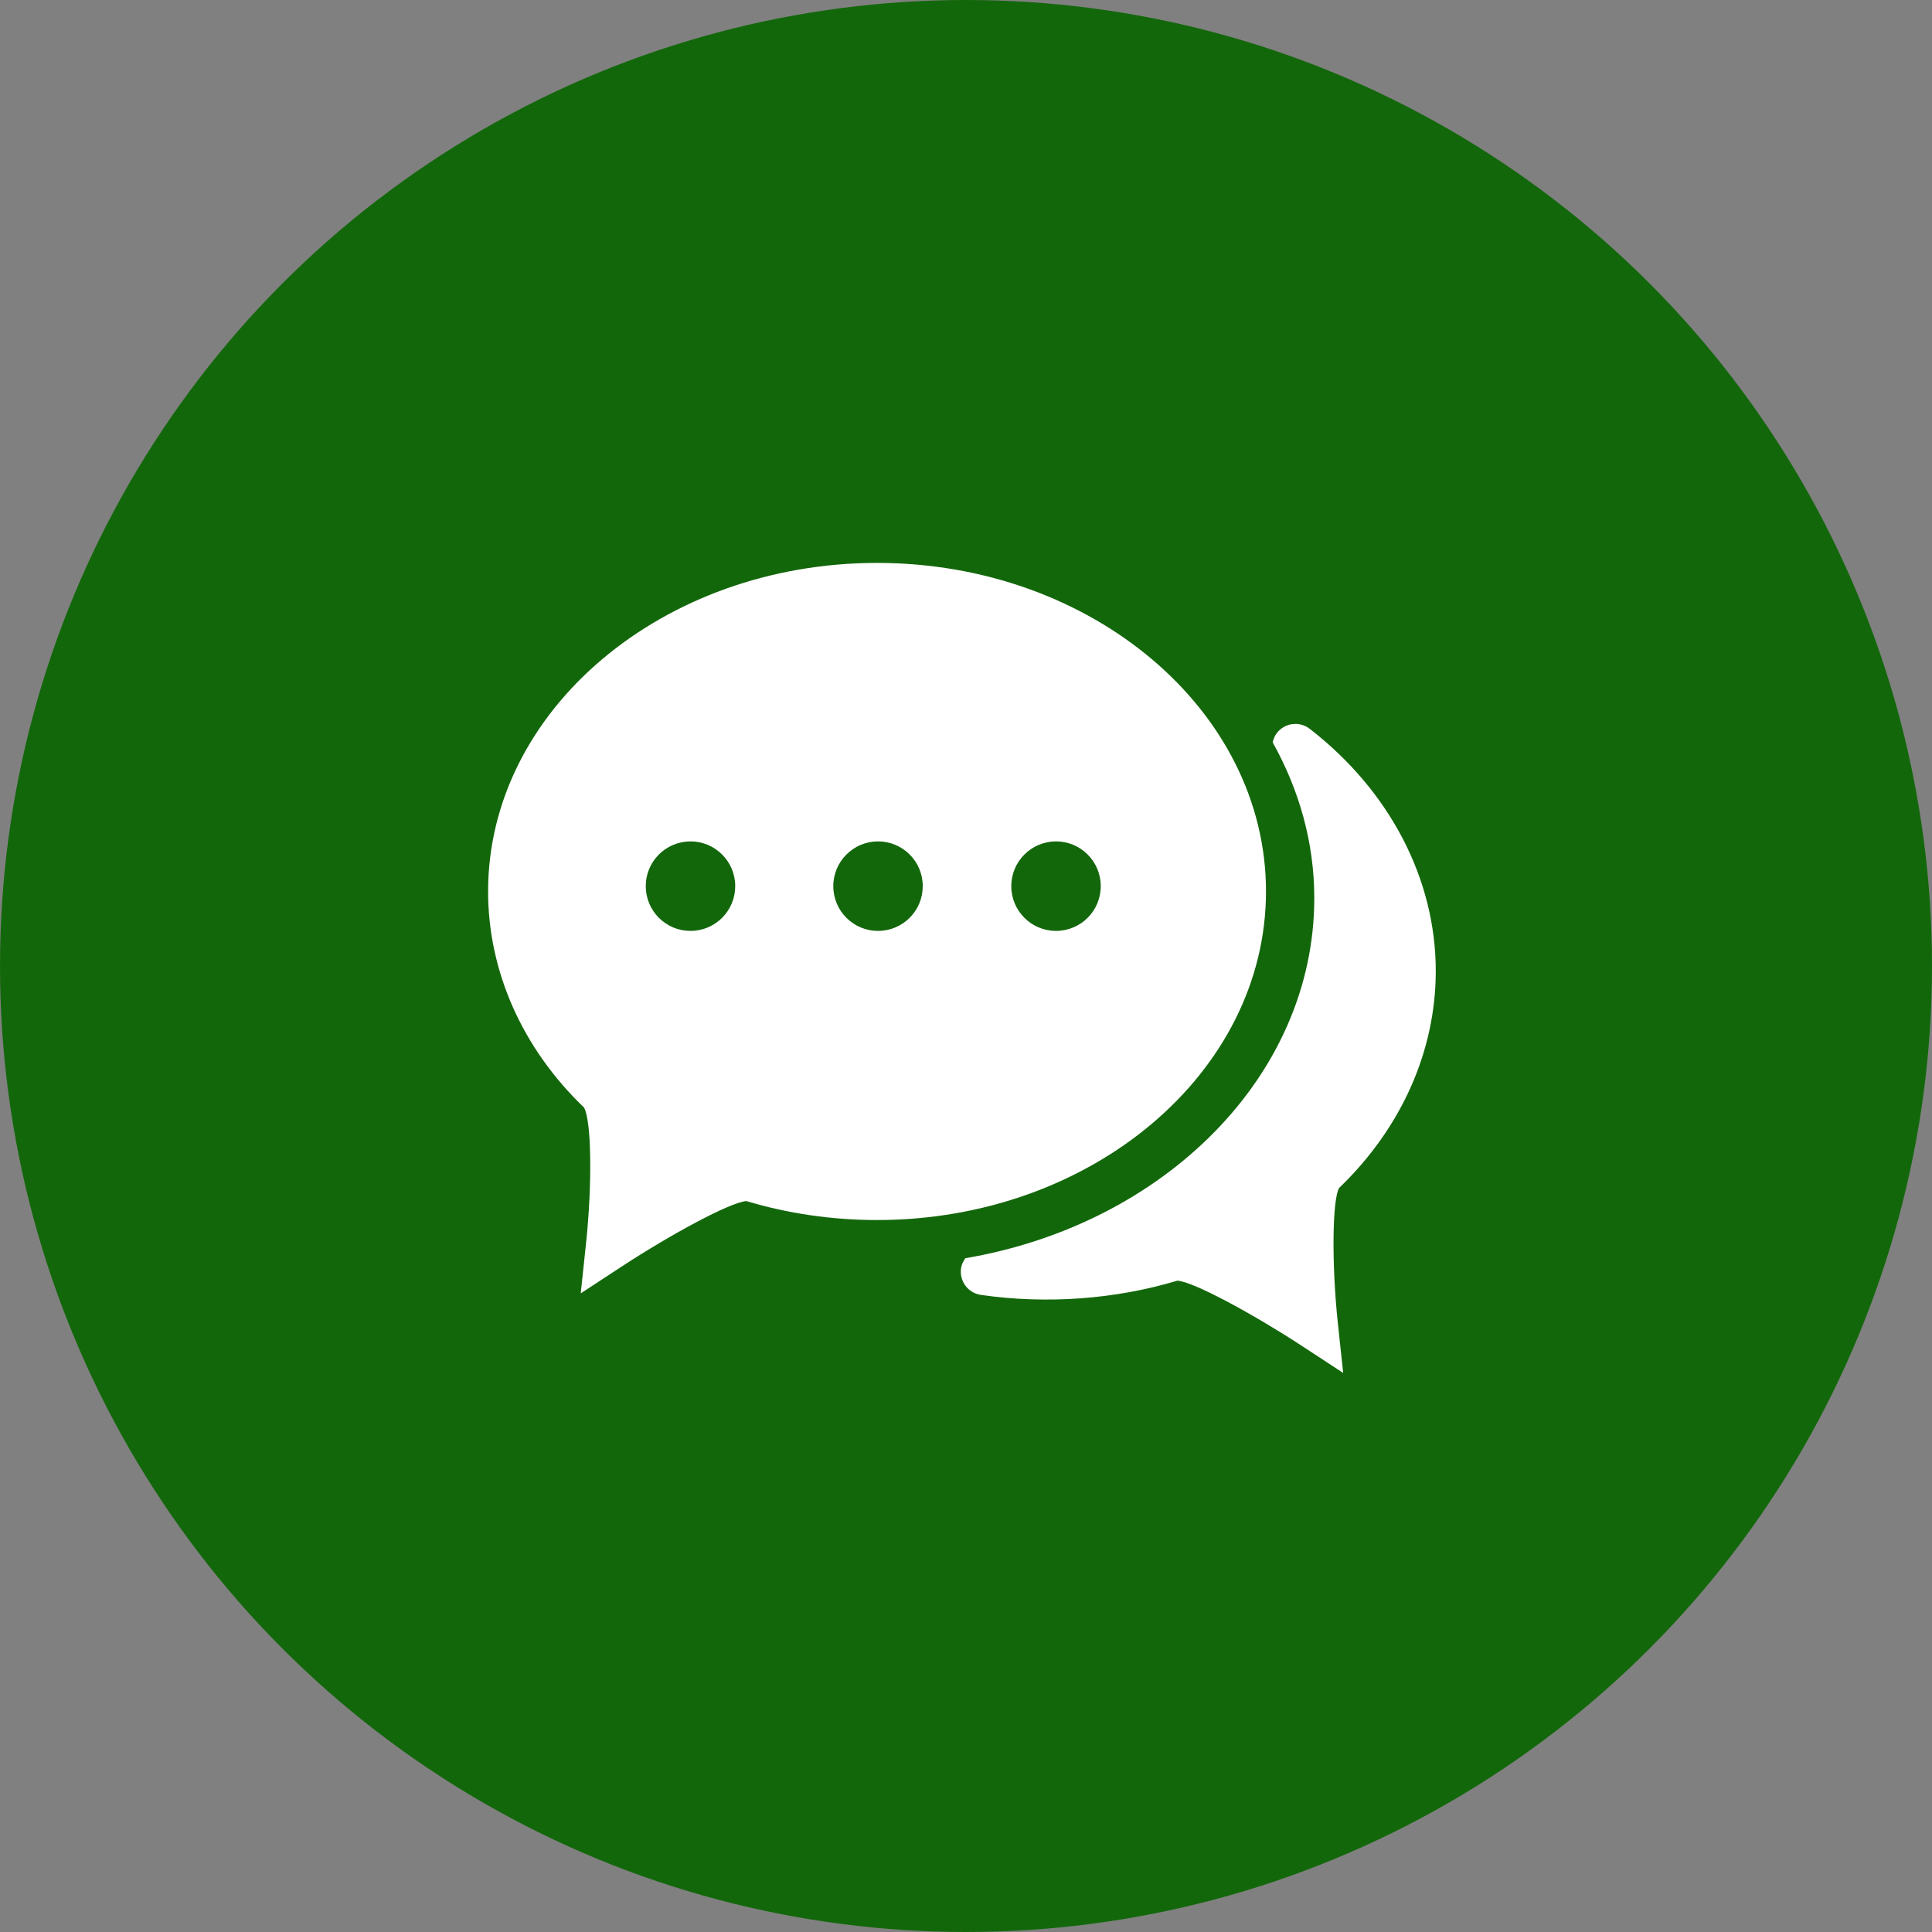
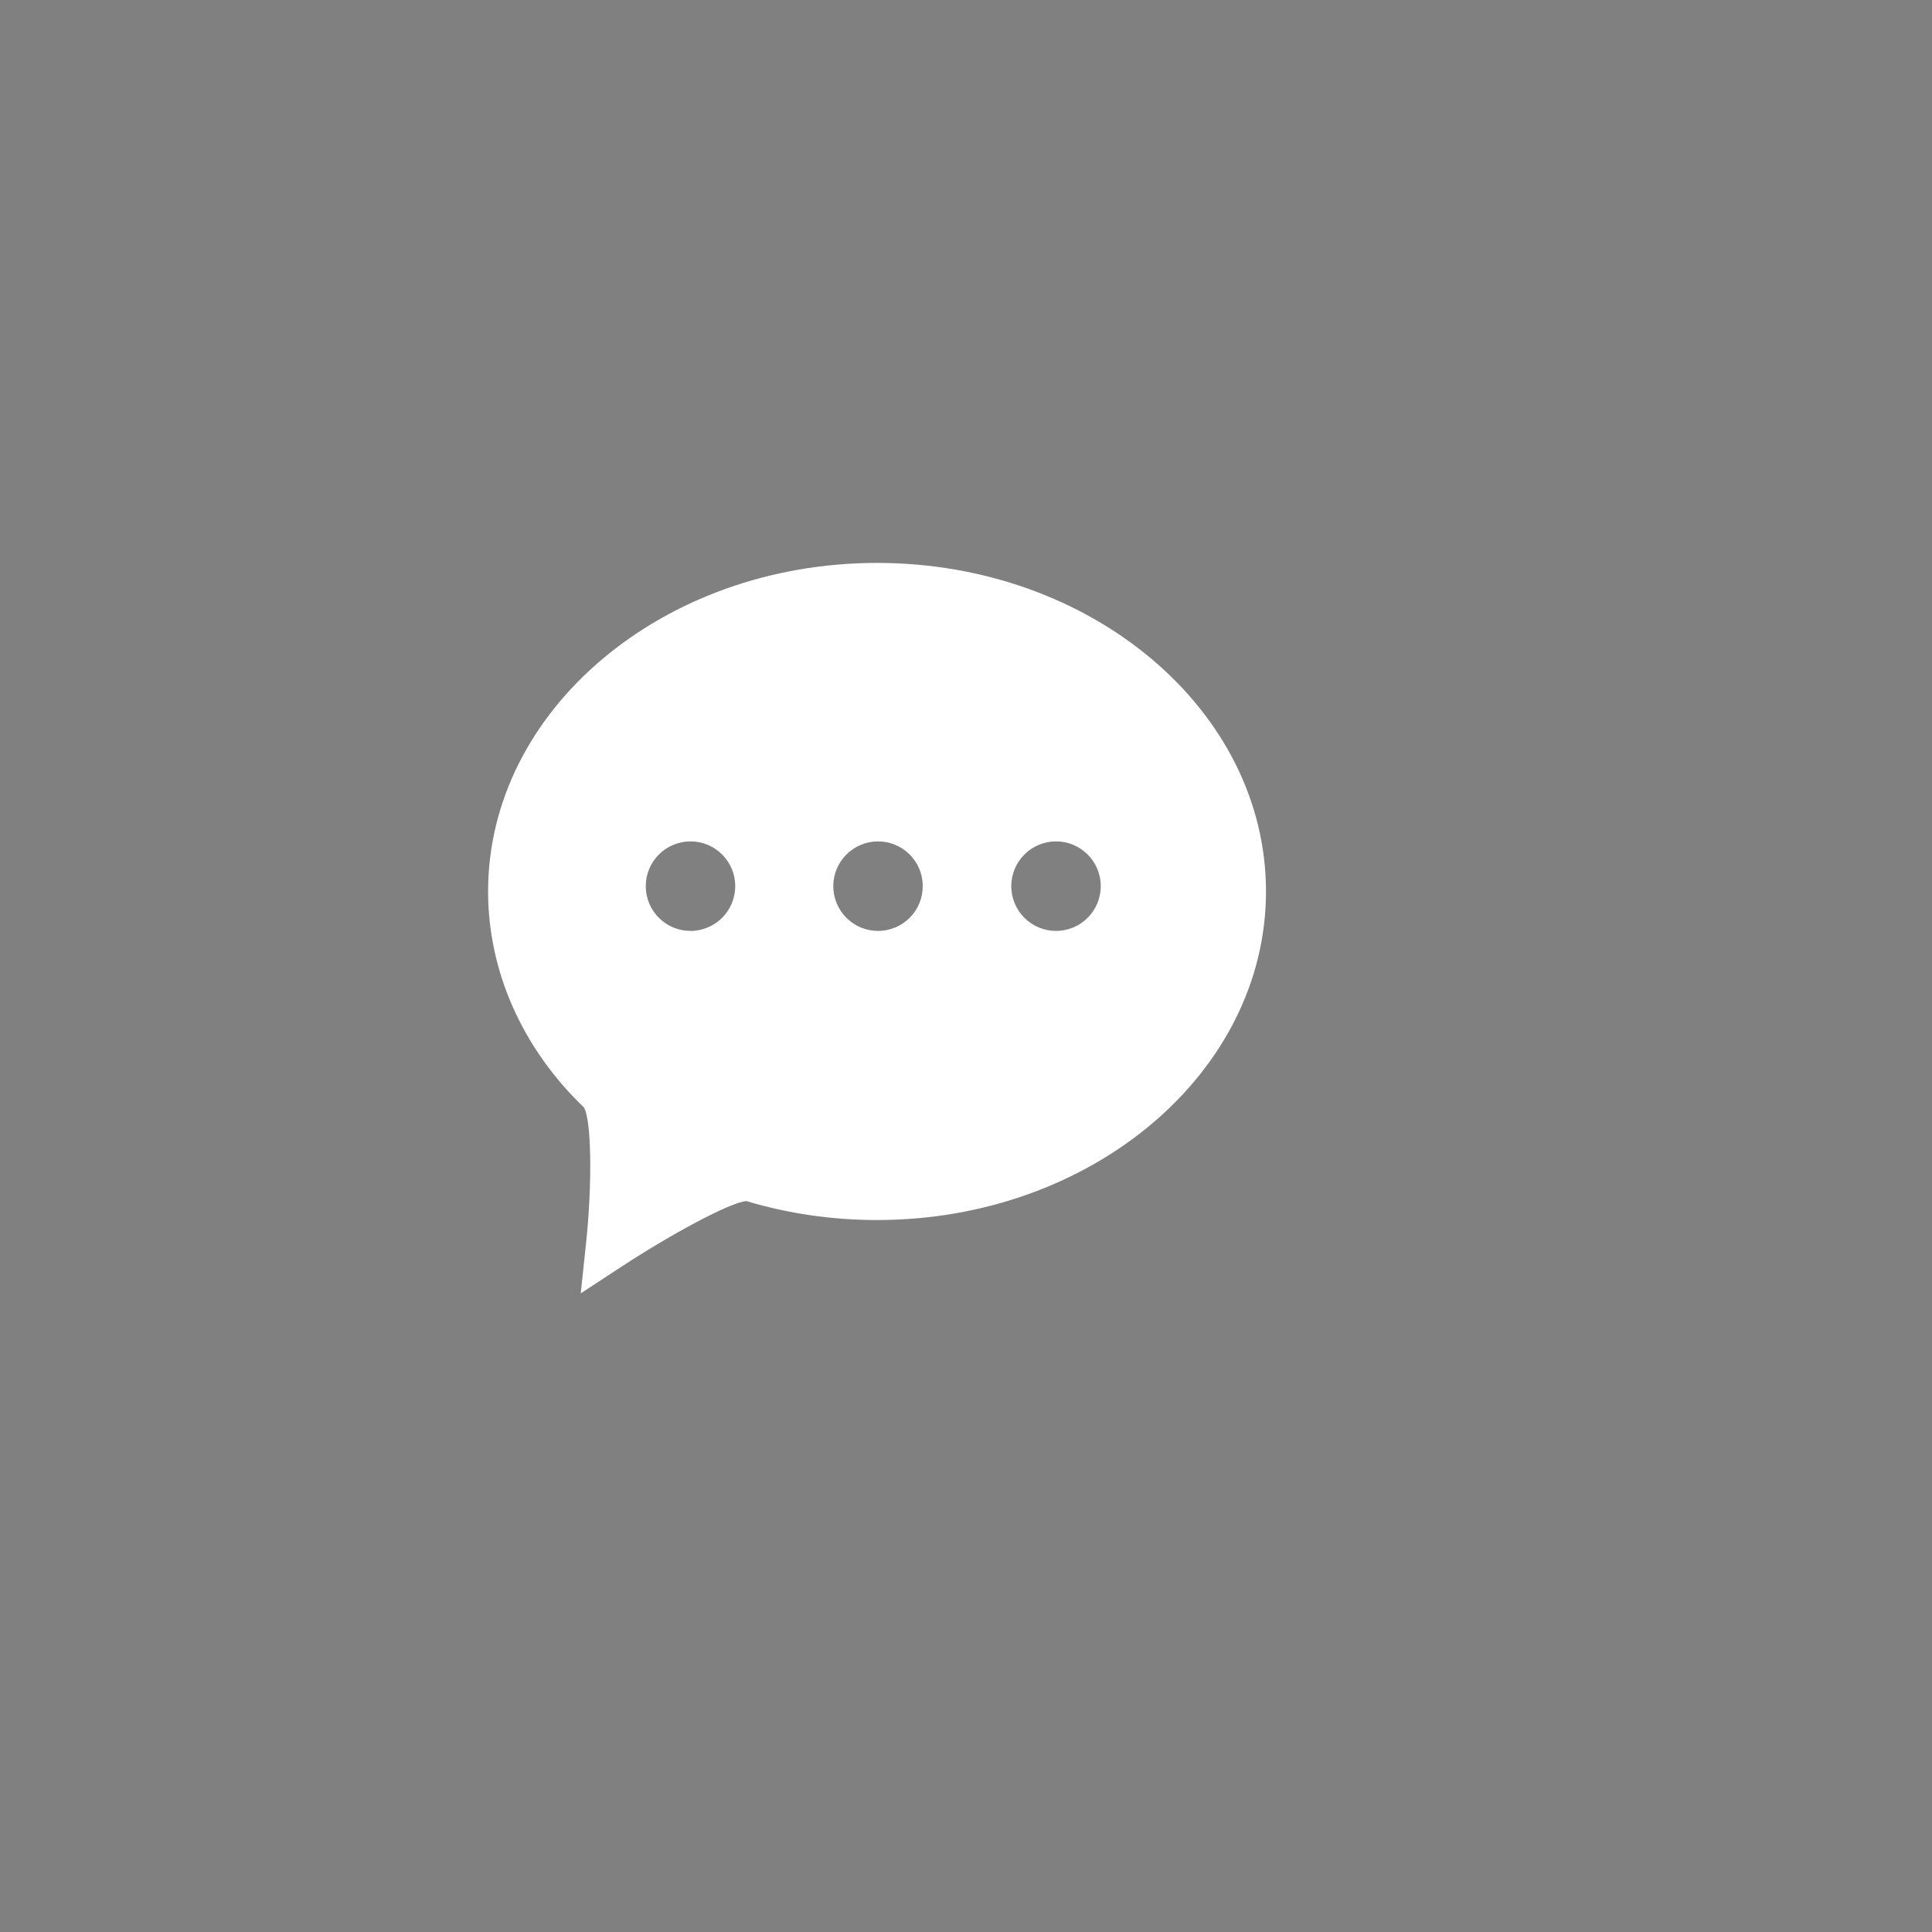
<svg xmlns="http://www.w3.org/2000/svg" width="80" height="80" viewBox="0 0 80 80" fill="none">
  <rect x="0" y="0" width="80" height="80" fill="#808080" stroke="none" />
-   <circle cx="40" cy="40" r="40" fill="#13670B" />
  <path d="M52.422 36.913C52.422 29.412 45.197 23.309 36.317 23.309C27.436 23.309 20.211 29.412 20.211 36.913C20.211 40.223 21.632 43.412 24.175 45.852C24.491 46.343 24.532 48.992 24.263 51.52L24.047 53.555L25.759 52.434C27.714 51.154 30.219 49.783 30.908 49.734C32.639 50.254 34.459 50.519 36.316 50.519C45.197 50.519 52.422 44.415 52.422 36.913ZM28.6 38.547C27.577 38.552 26.744 37.725 26.74 36.702C26.734 35.679 27.561 34.846 28.584 34.84C29.605 34.836 30.441 35.663 30.444 36.685C30.449 37.71 29.622 38.542 28.6 38.547ZM36.365 38.547C35.342 38.552 34.51 37.725 34.505 36.702C34.5 35.679 35.327 34.846 36.35 34.84C37.373 34.836 38.206 35.663 38.209 36.685C38.214 37.71 37.389 38.542 36.365 38.547ZM43.735 38.547C42.712 38.552 41.88 37.725 41.875 36.702C41.87 35.679 42.697 34.846 43.72 34.84C44.742 34.836 45.576 35.663 45.58 36.685C45.584 37.71 44.759 38.542 43.735 38.547Z" fill="white" />
-   <path d="M59.452 40.209C59.452 36.404 57.55 32.748 54.234 30.179C53.81 29.852 53.202 29.928 52.873 30.352C52.781 30.471 52.729 30.604 52.7 30.741C53.793 32.701 54.422 34.881 54.422 37.188C54.422 44.547 48.204 50.699 39.975 52.1C39.887 52.223 39.818 52.36 39.795 52.52C39.719 53.051 40.086 53.542 40.617 53.619C43.335 54.01 46.172 53.804 48.754 53.029C49.443 53.077 51.949 54.448 53.905 55.729L55.618 56.85L55.4 54.814C55.13 52.287 55.171 49.64 55.453 49.188C58.031 46.708 59.451 43.518 59.452 40.209Z" fill="white" />
</svg>